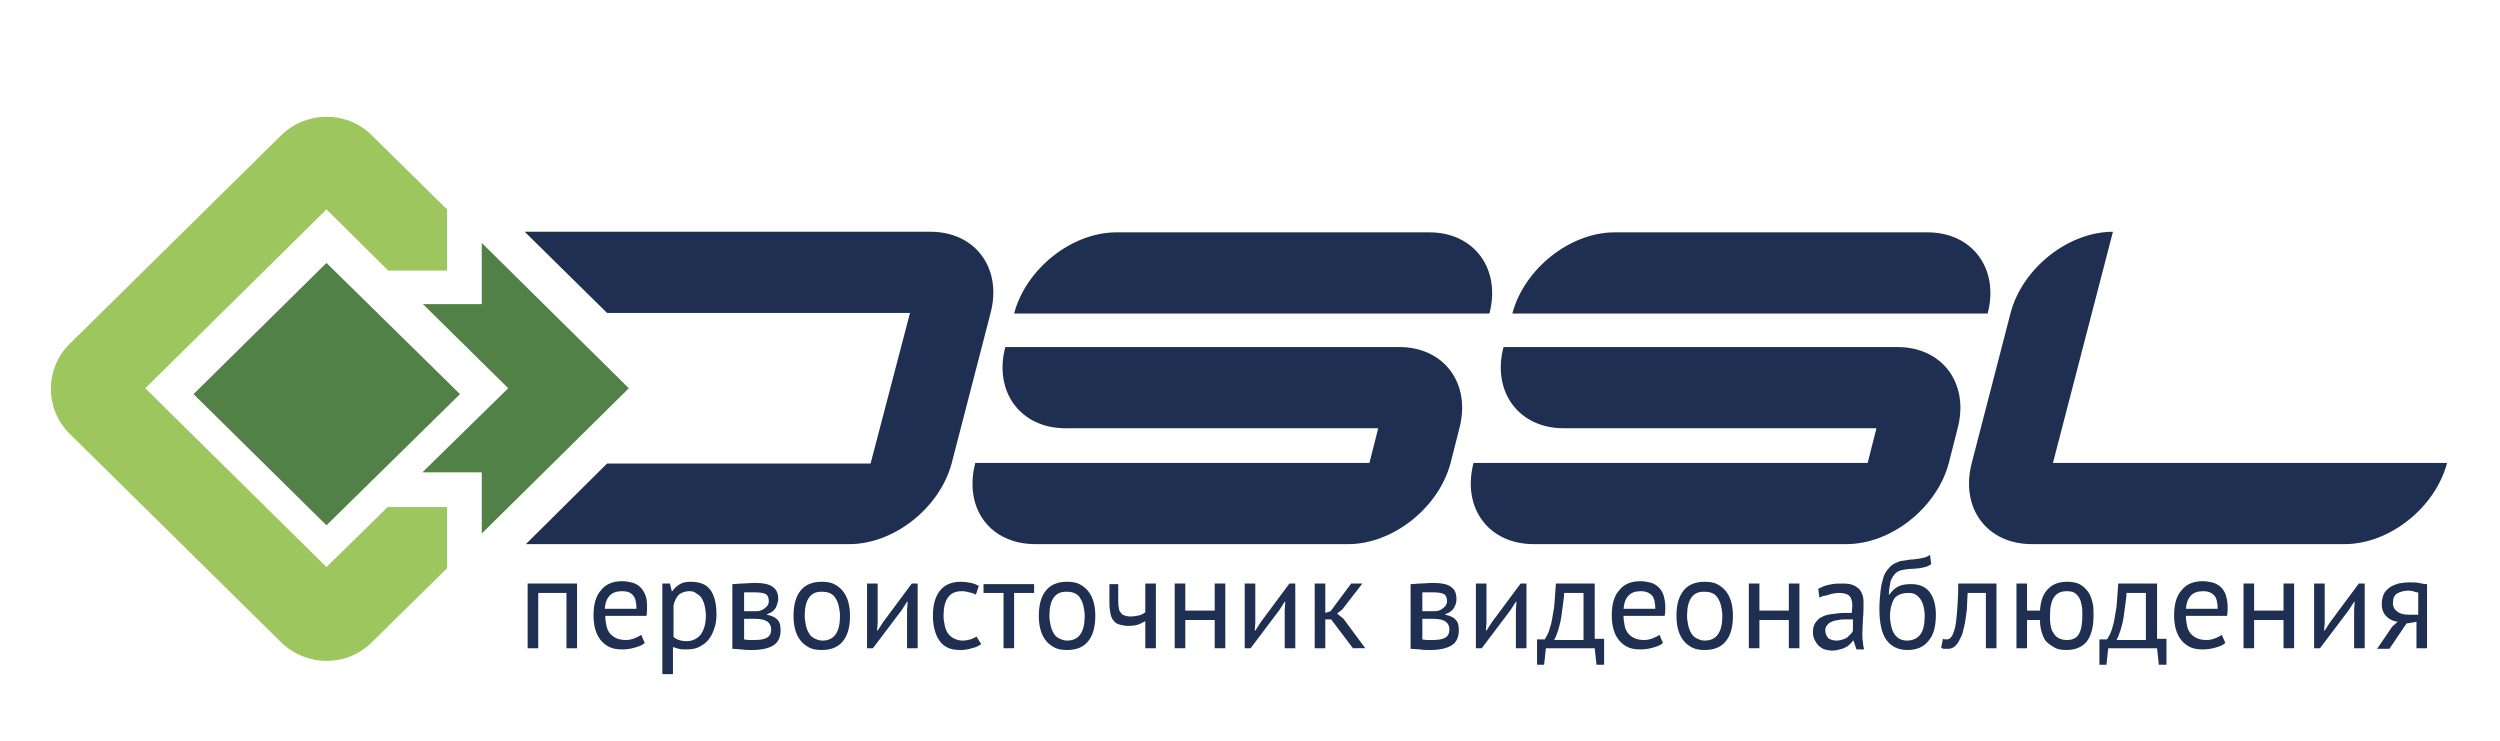
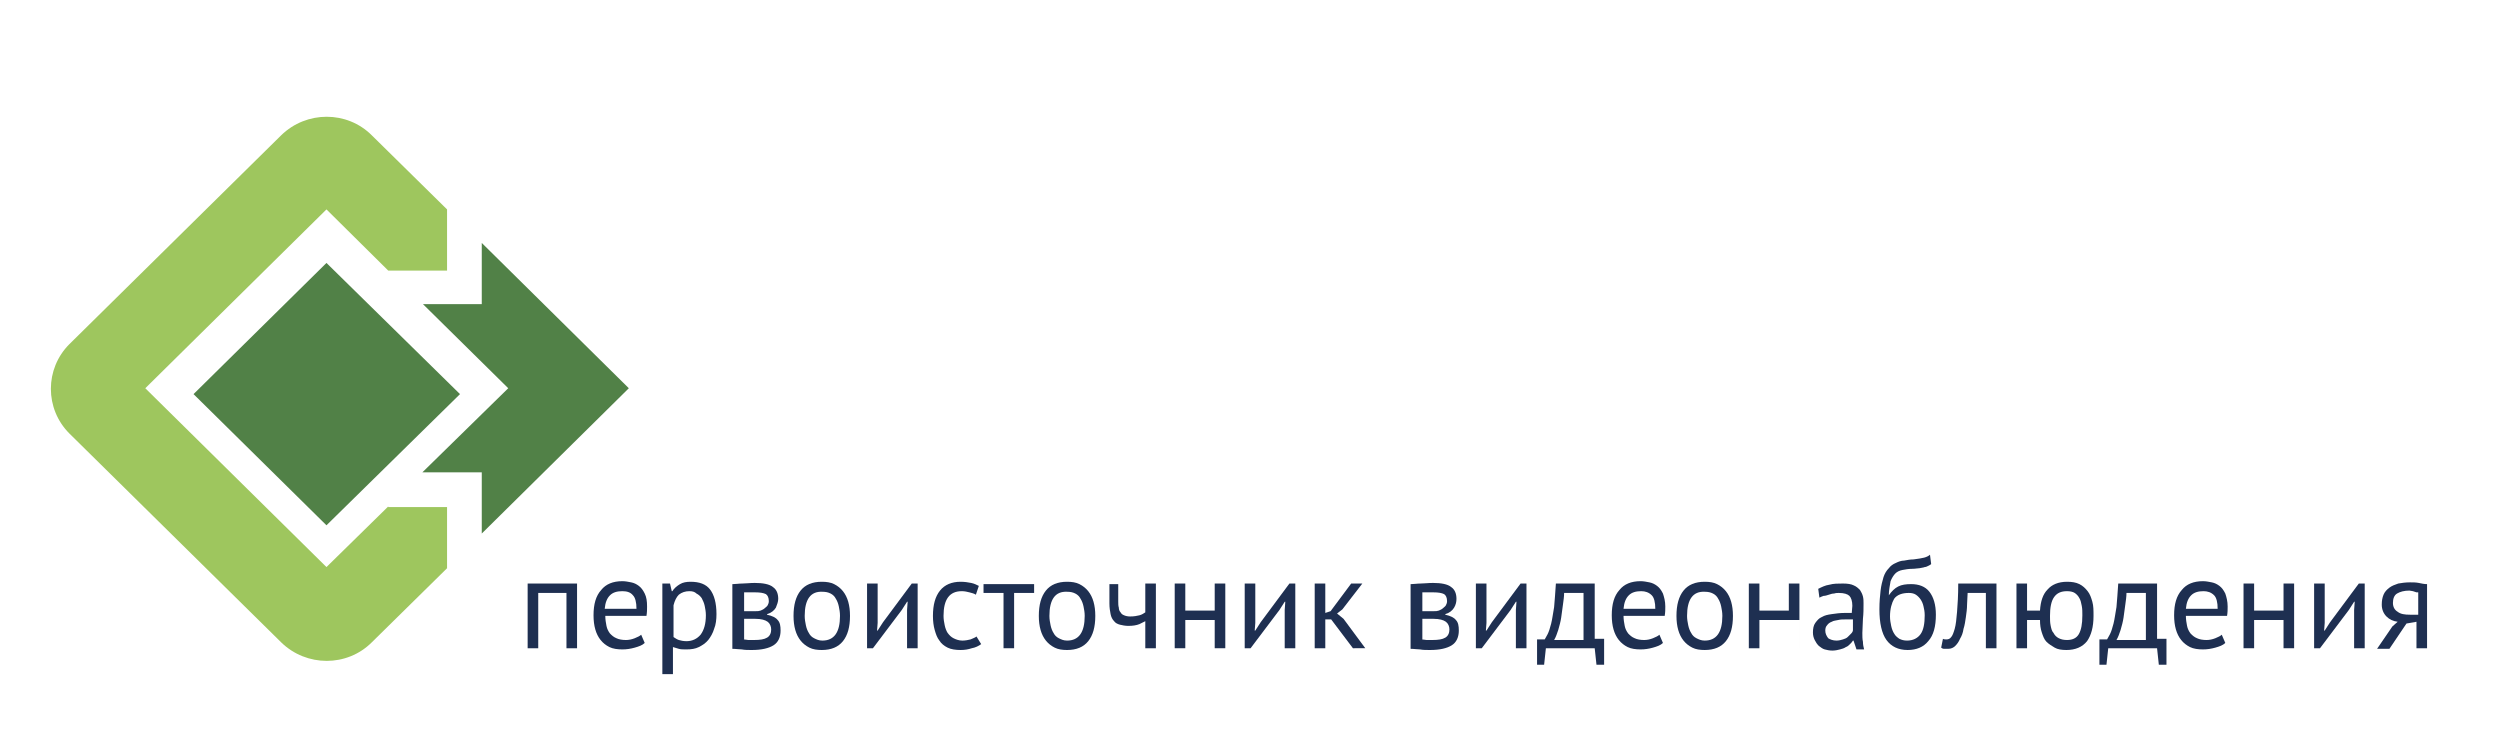
<svg xmlns="http://www.w3.org/2000/svg" version="1.1" id="Слой_1" x="0px" y="0px" viewBox="0 0 425 126" style="enable-background:new 0 0 425 126;" xml:space="preserve">
  <style type="text/css">
	.st0{fill-rule:evenodd;clip-rule:evenodd;fill:#1E2F51;}
	.st1{fill-rule:evenodd;clip-rule:evenodd;fill:#518147;}
	.st2{fill-rule:evenodd;clip-rule:evenodd;fill:#9EC65E;}
	.st3{fill:#1E2F51;}
</style>
  <g>
    <g>
-       <path class="st0" d="M189.8,39.5c-7.6,0-15.4,6.2-17.4,13.8h80.8c2-7.6-2.6-13.8-10.2-13.8H189.8L189.8,39.5z M176,92.5h53.2    c7.6,0,15.4-6.2,17.4-13.8l1.5-5.9c2-7.6-2.6-13.8-10.2-13.8h-67c-2,7.6,2.6,13.8,10.2,13.8h53.2l-1.5,5.9h-67    C163.8,86.4,168.3,92.5,176,92.5L176,92.5z M274.5,39.5c-7.6,0-15.4,6.2-17.4,13.8h80.8c2-7.6-2.6-13.8-10.2-13.8H274.5    L274.5,39.5z M260.7,92.5h53.2c7.6,0,15.4-6.2,17.4-13.8l1.5-5.9c2-7.6-2.6-13.8-10.2-13.8h-67c-2,7.6,2.6,13.8,10.2,13.8H319    l-1.5,5.9h-67C248.5,86.4,253.1,92.5,260.7,92.5L260.7,92.5z M345.4,92.5h53.2c7.6,0,15.4-6.2,17.4-13.8h-67l10.2-39.3    c-7.6,0-15.4,6.2-17.4,13.8l-6.6,25.5C333.2,86.4,337.8,92.5,345.4,92.5L345.4,92.5z M103.2,53.2h51.5L148,78.8h-44.8L89.4,92.5    h55c7.6,0,15.4-6.2,17.4-13.8l6.6-25.5c2-7.6-2.6-13.8-10.2-13.8h-69L103.2,53.2L103.2,53.2z" />
      <polygon class="card__svg-element" fill="#518147" points="55.5,44.7 32.9,67 55.5,89.3 78.2,67 55.5,44.7   " />
      <polygon class="card__svg-element" fill="#518147" points="86.4,66 71.8,80.3 81.9,80.3 81.9,90.7 106.9,66 81.9,41.3 81.9,51.7 71.9,51.7 86.4,66   " />
      <path class="card__svg-element" fill="#9EC65E" d="M66,86.1L55.5,96.4L24.7,66l30.8-30.4L66,46h10l0-10.4L63.2,23c-4.2-4.2-11.1-4.2-15.4,0l-36,35.5    c-4.2,4.2-4.2,11,0,15.2l36,35.5c4.3,4.2,11.2,4.2,15.4,0l12.8-12.6l0-10.4H66L66,86.1z" />
    </g>
    <g>
      <g>
        <path class="st3" d="M96.4,100.8h-4.9v9.4h-1.8v-11h8.4v11h-1.8V100.8z" />
        <path class="st3" d="M109.6,109.3c-0.4,0.4-1,0.6-1.7,0.8c-0.7,0.2-1.4,0.3-2.1,0.3c-0.8,0-1.6-0.1-2.2-0.4     c-0.6-0.3-1.1-0.7-1.5-1.2c-0.4-0.5-0.7-1.1-0.9-1.8c-0.2-0.7-0.3-1.5-0.3-2.4c0-1.9,0.4-3.3,1.3-4.3c0.8-1,2-1.5,3.6-1.5     c0.5,0,1,0.1,1.5,0.2c0.5,0.1,0.9,0.3,1.3,0.6c0.4,0.3,0.7,0.7,1,1.3s0.4,1.3,0.4,2.2c0,0.5,0,1-0.1,1.6h-7     c0,0.6,0.1,1.2,0.2,1.7c0.1,0.5,0.3,0.9,0.6,1.3c0.3,0.3,0.6,0.6,1.1,0.8c0.4,0.2,1,0.3,1.6,0.3c0.5,0,1-0.1,1.5-0.3     c0.5-0.2,0.9-0.4,1.1-0.6L109.6,109.3z M105.8,100.5c-0.9,0-1.6,0.2-2.1,0.7c-0.5,0.5-0.8,1.2-0.9,2.3h5.4c0-1.1-0.2-1.9-0.6-2.3     C107.2,100.7,106.6,100.5,105.8,100.5z" />
        <path class="st3" d="M112.7,99.2h1.2l0.3,1.3h0.1c0.3-0.5,0.8-0.9,1.3-1.2c0.5-0.3,1.1-0.4,1.8-0.4c1.5,0,2.6,0.4,3.3,1.3     c0.7,0.9,1.1,2.3,1.1,4.2c0,0.9-0.1,1.8-0.4,2.5c-0.2,0.7-0.6,1.4-1,1.9c-0.4,0.5-1,0.9-1.6,1.2c-0.6,0.3-1.3,0.4-2.1,0.4     c-0.5,0-1,0-1.3-0.1c-0.3-0.1-0.7-0.2-1-0.3v4.6h-1.8V99.2z M117.2,100.5c-0.7,0-1.3,0.2-1.8,0.6c-0.4,0.4-0.7,1-0.9,1.8v5.4     c0.3,0.2,0.6,0.4,0.9,0.5c0.3,0.1,0.8,0.2,1.3,0.2c1,0,1.8-0.4,2.4-1.1c0.6-0.8,0.9-1.9,0.9-3.3c0-0.6-0.1-1.1-0.2-1.6     c-0.1-0.5-0.3-0.9-0.5-1.3c-0.2-0.3-0.5-0.6-0.9-0.8C118.1,100.6,117.7,100.5,117.2,100.5z" />
        <path class="st3" d="M124.6,99.3c0.5,0,1-0.1,1.6-0.1c0.6,0,1.3-0.1,2.1-0.1c1.4,0,2.5,0.2,3.1,0.7c0.6,0.4,0.9,1.1,0.9,2     c0,0.5-0.2,1-0.4,1.5c-0.3,0.5-0.8,0.9-1.5,1.1v0.1c0.9,0.2,1.5,0.5,1.8,0.9c0.4,0.4,0.5,1,0.5,1.8c0,1.1-0.4,2-1.2,2.5     c-0.8,0.5-2,0.8-3.7,0.8c-0.6,0-1.2,0-1.7-0.1c-0.5,0-1-0.1-1.6-0.1V99.3z M128.5,103.9c0.3,0,0.5,0,0.8-0.1     c0.2-0.1,0.5-0.2,0.7-0.4c0.2-0.2,0.4-0.3,0.5-0.5c0.1-0.2,0.2-0.4,0.2-0.7c0-0.6-0.2-1-0.5-1.2c-0.4-0.2-1-0.3-1.8-0.3     c-0.5,0-0.8,0-1.1,0c-0.3,0-0.5,0-0.8,0v3.2H128.5z M126.4,108.7c0.3,0,0.6,0.1,0.8,0.1c0.3,0,0.6,0,1,0c1,0,1.7-0.1,2.2-0.4     c0.5-0.3,0.7-0.8,0.7-1.4c0-0.5-0.2-1-0.6-1.3c-0.4-0.3-1.1-0.5-2.1-0.5h-1.9V108.7z" />
        <path class="st3" d="M134.9,104.7c0-1.9,0.4-3.3,1.2-4.3c0.8-1,2-1.5,3.6-1.5c0.8,0,1.5,0.1,2.1,0.4c0.6,0.3,1.1,0.7,1.5,1.2     c0.4,0.5,0.7,1.1,0.9,1.8c0.2,0.7,0.3,1.5,0.3,2.4c0,1.9-0.4,3.3-1.2,4.3c-0.8,1-2,1.5-3.6,1.5c-0.8,0-1.5-0.1-2.1-0.4     c-0.6-0.3-1.1-0.7-1.5-1.2c-0.4-0.5-0.7-1.1-0.9-1.8C135,106.4,134.9,105.6,134.9,104.7z M136.8,104.7c0,0.6,0.1,1.1,0.2,1.6     c0.1,0.5,0.3,1,0.5,1.3c0.2,0.4,0.5,0.7,0.9,0.9c0.4,0.2,0.8,0.4,1.4,0.4c2,0,3-1.4,3-4.2c0-0.6-0.1-1.1-0.2-1.6     c-0.1-0.5-0.3-1-0.5-1.3c-0.2-0.4-0.5-0.7-0.9-0.9c-0.4-0.2-0.8-0.3-1.4-0.3C137.8,100.5,136.8,101.9,136.8,104.7z" />
        <path class="st3" d="M154.2,103.7l0.1-1.4h-0.1l-0.9,1.4l-4.9,6.5h-1v-11h1.8v6.7l-0.1,1.3h0.1l0.9-1.4l4.9-6.6h1v11h-1.8V103.7z     " />
        <path class="st3" d="M166.8,109.5c-0.4,0.3-1,0.6-1.6,0.7c-0.6,0.2-1.2,0.3-1.9,0.3c-0.8,0-1.6-0.1-2.2-0.4     c-0.6-0.3-1.1-0.7-1.4-1.2c-0.4-0.5-0.6-1.1-0.8-1.8c-0.2-0.7-0.3-1.5-0.3-2.4c0-1.9,0.4-3.3,1.2-4.3c0.8-1,2-1.5,3.5-1.5     c0.7,0,1.3,0.1,1.8,0.2c0.5,0.1,0.9,0.3,1.3,0.5l-0.5,1.5c-0.3-0.2-0.7-0.3-1.1-0.4c-0.4-0.1-0.8-0.2-1.3-0.2     c-2.1,0-3.1,1.4-3.1,4.2c0,0.6,0.1,1.1,0.2,1.6c0.1,0.5,0.3,1,0.5,1.3c0.3,0.4,0.6,0.7,1,0.9c0.4,0.2,0.9,0.4,1.5,0.4     c0.5,0,1-0.1,1.4-0.2c0.4-0.2,0.8-0.3,1-0.5L166.8,109.5z" />
        <path class="st3" d="M175.8,100.8h-3.4v9.4h-1.8v-9.4h-3.4v-1.5h8.6V100.8z" />
        <path class="st3" d="M176.6,104.7c0-1.9,0.4-3.3,1.2-4.3c0.8-1,2-1.5,3.6-1.5c0.8,0,1.5,0.1,2.1,0.4c0.6,0.3,1.1,0.7,1.5,1.2     c0.4,0.5,0.7,1.1,0.9,1.8c0.2,0.7,0.3,1.5,0.3,2.4c0,1.9-0.4,3.3-1.2,4.3c-0.8,1-2,1.5-3.6,1.5c-0.8,0-1.5-0.1-2.1-0.4     c-0.6-0.3-1.1-0.7-1.5-1.2c-0.4-0.5-0.7-1.1-0.9-1.8C176.7,106.4,176.6,105.6,176.6,104.7z M178.4,104.7c0,0.6,0.1,1.1,0.2,1.6     c0.1,0.5,0.3,1,0.5,1.3c0.2,0.4,0.5,0.7,0.9,0.9c0.4,0.2,0.8,0.4,1.4,0.4c2,0,3-1.4,3-4.2c0-0.6-0.1-1.1-0.2-1.6     c-0.1-0.5-0.3-1-0.5-1.3c-0.2-0.4-0.5-0.7-0.9-0.9c-0.4-0.2-0.8-0.3-1.4-0.3C179.4,100.5,178.4,101.9,178.4,104.7z" />
        <path class="st3" d="M190.1,99.2v3c0,0.4,0,0.8,0.1,1.1c0,0.3,0.1,0.6,0.3,0.8c0.1,0.2,0.3,0.4,0.6,0.5c0.2,0.1,0.6,0.2,1,0.2     c0.7,0,1.2-0.1,1.6-0.2c0.4-0.1,0.7-0.3,1-0.5v-4.9h1.8v11h-1.8v-4.6c-0.2,0.1-0.6,0.3-1,0.5c-0.5,0.2-1.1,0.3-1.9,0.3     c-0.5,0-1-0.1-1.4-0.2c-0.4-0.1-0.8-0.3-1-0.6c-0.3-0.3-0.5-0.7-0.6-1.2c-0.1-0.5-0.2-1.1-0.2-1.8v-3.3H190.1z" />
        <path class="st3" d="M206.5,105.4h-5v4.8h-1.8v-11h1.8v4.6h5v-4.6h1.8v11h-1.8V105.4z" />
        <path class="st3" d="M218.4,103.7l0.1-1.4h-0.1l-0.9,1.4l-4.9,6.5h-1v-11h1.8v6.7l-0.1,1.3h0.1l0.9-1.4l4.9-6.6h1v11h-1.8V103.7z     " />
        <path class="st3" d="M226.3,105.3h-1v4.9h-1.8v-11h1.8v5l0.9-0.3l3.5-4.7h1.9l-3.4,4.4l-0.9,0.7l1.1,0.9l3.7,5H230L226.3,105.3z" />
        <path class="st3" d="M239.9,99.3c0.5,0,1-0.1,1.6-0.1c0.6,0,1.3-0.1,2.1-0.1c1.4,0,2.5,0.2,3.1,0.7c0.6,0.4,0.9,1.1,0.9,2     c0,0.5-0.1,1-0.4,1.5c-0.3,0.5-0.8,0.9-1.5,1.1v0.1c0.9,0.2,1.5,0.5,1.8,0.9c0.4,0.4,0.5,1,0.5,1.8c0,1.1-0.4,2-1.2,2.5     c-0.8,0.5-2,0.8-3.7,0.8c-0.6,0-1.2,0-1.7-0.1c-0.5,0-1-0.1-1.6-0.1V99.3z M243.8,103.9c0.3,0,0.5,0,0.8-0.1     c0.2-0.1,0.5-0.2,0.7-0.4c0.2-0.2,0.4-0.3,0.5-0.5c0.1-0.2,0.2-0.4,0.2-0.7c0-0.6-0.2-1-0.5-1.2c-0.4-0.2-1-0.3-1.8-0.3     c-0.5,0-0.8,0-1.1,0c-0.3,0-0.5,0-0.8,0v3.2H243.8z M241.7,108.7c0.3,0,0.6,0.1,0.8,0.1c0.3,0,0.6,0,1,0c1,0,1.7-0.1,2.2-0.4     c0.5-0.3,0.7-0.8,0.7-1.4c0-0.5-0.2-1-0.6-1.3c-0.4-0.3-1.1-0.5-2.1-0.5h-1.9V108.7z" />
        <path class="st3" d="M257.7,103.7l0.1-1.4h-0.1l-0.9,1.4l-4.9,6.5h-1v-11h1.8v6.7l-0.1,1.3h0.1l0.9-1.4l4.9-6.6h1v11h-1.8V103.7z     " />
        <path class="st3" d="M272.6,113h-1.2l-0.3-2.8h-8.3l-0.3,2.8h-1.2v-4.3h1.3c0.1-0.2,0.3-0.5,0.5-0.9c0.2-0.4,0.4-1,0.6-1.8     c0.2-0.8,0.3-1.7,0.5-2.8c0.1-1.1,0.2-2.5,0.3-4h6.6v9.4h1.6V113z M269.2,108.7v-7.9h-3.3c0,0.6-0.1,1.3-0.2,2     c-0.1,0.7-0.2,1.4-0.3,2.2c-0.1,0.7-0.3,1.4-0.5,2.1c-0.2,0.6-0.4,1.2-0.7,1.7H269.2z" />
        <path class="st3" d="M282.7,109.3c-0.4,0.4-1,0.6-1.7,0.8c-0.7,0.2-1.4,0.3-2.1,0.3c-0.8,0-1.6-0.1-2.2-0.4     c-0.6-0.3-1.1-0.7-1.5-1.2c-0.4-0.5-0.7-1.1-0.9-1.8c-0.2-0.7-0.3-1.5-0.3-2.4c0-1.9,0.4-3.3,1.3-4.3c0.8-1,2-1.5,3.6-1.5     c0.5,0,1,0.1,1.5,0.2c0.5,0.1,0.9,0.3,1.3,0.6c0.4,0.3,0.7,0.7,1,1.3c0.2,0.6,0.4,1.3,0.4,2.2c0,0.5,0,1-0.1,1.6h-7     c0,0.6,0.1,1.2,0.2,1.7c0.1,0.5,0.3,0.9,0.6,1.3c0.3,0.3,0.6,0.6,1.1,0.8c0.4,0.2,1,0.3,1.6,0.3c0.5,0,1-0.1,1.5-0.3     c0.5-0.2,0.9-0.4,1.1-0.6L282.7,109.3z M279,100.5c-0.9,0-1.6,0.2-2.1,0.7c-0.5,0.5-0.8,1.2-0.9,2.3h5.4c0-1.1-0.2-1.9-0.6-2.3     C280.3,100.7,279.7,100.5,279,100.5z" />
        <path class="st3" d="M285,104.7c0-1.9,0.4-3.3,1.2-4.3c0.8-1,2-1.5,3.6-1.5c0.8,0,1.5,0.1,2.1,0.4c0.6,0.3,1.1,0.7,1.5,1.2     c0.4,0.5,0.7,1.1,0.9,1.8c0.2,0.7,0.3,1.5,0.3,2.4c0,1.9-0.4,3.3-1.2,4.3c-0.8,1-2,1.5-3.6,1.5c-0.8,0-1.5-0.1-2.1-0.4     c-0.6-0.3-1.1-0.7-1.5-1.2c-0.4-0.5-0.7-1.1-0.9-1.8C285.1,106.4,285,105.6,285,104.7z M286.8,104.7c0,0.6,0.1,1.1,0.2,1.6     c0.1,0.5,0.3,1,0.5,1.3c0.2,0.4,0.5,0.7,0.9,0.9c0.4,0.2,0.8,0.4,1.4,0.4c2,0,3-1.4,3-4.2c0-0.6-0.1-1.1-0.2-1.6     c-0.1-0.5-0.3-1-0.5-1.3c-0.2-0.4-0.5-0.7-0.9-0.9c-0.4-0.2-0.8-0.3-1.4-0.3C287.8,100.5,286.8,101.9,286.8,104.7z" />
-         <path class="st3" d="M304.1,105.4h-5v4.8h-1.8v-11h1.8v4.6h5v-4.6h1.8v11h-1.8V105.4z" />
+         <path class="st3" d="M304.1,105.4h-5v4.8h-1.8v-11h1.8v4.6h5v-4.6h1.8v11V105.4z" />
        <path class="st3" d="M309.1,100.1c0.6-0.3,1.2-0.6,1.9-0.7c0.7-0.2,1.5-0.2,2.3-0.2c0.8,0,1.4,0.1,1.8,0.3     c0.5,0.2,0.8,0.5,1.1,0.8c0.2,0.3,0.4,0.7,0.5,1.1c0.1,0.4,0.1,0.8,0.1,1.2c0,0.9,0,1.7-0.1,2.6c0,0.8-0.1,1.6-0.1,2.4     c0,0.5,0,1.1,0.1,1.5c0,0.5,0.1,0.9,0.2,1.3h-1.3l-0.5-1.5h-0.1c-0.1,0.2-0.3,0.4-0.5,0.6c-0.2,0.2-0.4,0.4-0.7,0.5     c-0.3,0.2-0.6,0.3-1,0.4c-0.4,0.1-0.8,0.2-1.3,0.2c-0.5,0-0.9-0.1-1.3-0.2c-0.4-0.1-0.7-0.4-1-0.6c-0.3-0.3-0.5-0.6-0.7-1     c-0.2-0.4-0.3-0.8-0.3-1.3c0-0.6,0.1-1.2,0.4-1.6c0.3-0.4,0.6-0.8,1.1-1c0.5-0.3,1-0.4,1.7-0.5c0.7-0.1,1.4-0.2,2.2-0.2     c0.2,0,0.4,0,0.6,0c0.2,0,0.4,0,0.6,0c0-0.4,0.1-0.8,0.1-1.2c0-0.8-0.2-1.4-0.5-1.7c-0.3-0.3-0.9-0.5-1.8-0.5     c-0.2,0-0.5,0-0.8,0.1c-0.3,0-0.6,0.1-0.9,0.2c-0.3,0.1-0.6,0.2-0.9,0.2c-0.3,0.1-0.5,0.2-0.7,0.3L309.1,100.1z M312.2,108.9     c0.4,0,0.8-0.1,1.1-0.2c0.3-0.1,0.6-0.2,0.8-0.4c0.2-0.2,0.4-0.4,0.6-0.6c0.2-0.2,0.3-0.4,0.3-0.6v-1.8c-0.2,0-0.4,0-0.6,0     c-0.2,0-0.4,0-0.6,0c-0.5,0-0.9,0-1.3,0.1c-0.4,0.1-0.8,0.1-1.1,0.3c-0.3,0.1-0.6,0.3-0.8,0.6c-0.2,0.2-0.3,0.5-0.3,0.9     c0,0.5,0.2,0.9,0.5,1.3C311.1,108.7,311.6,108.9,312.2,108.9z" />
        <path class="st3" d="M321.1,101.2c0.5-0.7,1-1.2,1.6-1.5c0.6-0.3,1.3-0.4,2.2-0.4c1.3,0,2.4,0.4,3.1,1.3c0.7,0.9,1.1,2.2,1.1,3.9     c0,2-0.4,3.5-1.3,4.5c-0.8,1-2,1.5-3.5,1.5c-1.6,0-2.8-0.6-3.6-1.7c-0.8-1.1-1.2-2.9-1.2-5.2c0-1.3,0.1-2.3,0.2-3.2     c0.1-0.9,0.3-1.6,0.5-2.3c0.2-0.6,0.5-1.1,0.9-1.5c0.3-0.4,0.7-0.7,1.2-0.9c0.4-0.2,0.9-0.4,1.4-0.4c0.5-0.1,1.1-0.2,1.6-0.2     c0.8-0.1,1.4-0.2,1.8-0.3c0.4-0.1,0.8-0.3,1-0.5l0.2,1.6c-0.1,0.1-0.3,0.2-0.5,0.3c-0.2,0.1-0.4,0.2-0.6,0.2     c-0.2,0.1-0.5,0.1-0.9,0.2c-0.3,0-0.7,0.1-1.2,0.1c-0.6,0-1.2,0.1-1.7,0.2c-0.5,0.1-0.9,0.3-1.2,0.6c-0.3,0.3-0.6,0.8-0.8,1.3     C321.3,99.5,321.1,100.2,321.1,101.2L321.1,101.2z M321.3,104.8c0,0.6,0.1,1.1,0.2,1.6c0.1,0.5,0.3,1,0.5,1.3     c0.2,0.4,0.6,0.7,0.9,0.9c0.4,0.2,0.8,0.3,1.3,0.3c1,0,1.8-0.4,2.3-1.1c0.5-0.7,0.7-1.8,0.7-3.2c0-0.6-0.1-1.1-0.2-1.5     c-0.1-0.5-0.3-0.9-0.5-1.2c-0.2-0.3-0.5-0.6-0.8-0.8c-0.3-0.2-0.7-0.3-1.2-0.3c-1.1,0-2,0.3-2.5,1     C321.6,102.5,321.3,103.5,321.3,104.8z" />
        <path class="st3" d="M337.7,100.8h-3.2c0,0.6-0.1,1.3-0.1,2c0,0.7-0.1,1.4-0.2,2.1c-0.1,0.7-0.2,1.4-0.4,2     c-0.1,0.7-0.3,1.2-0.6,1.7c-0.2,0.5-0.5,0.9-0.8,1.2c-0.3,0.3-0.7,0.5-1.2,0.5c-0.3,0-0.5,0-0.7,0c-0.2,0-0.4-0.1-0.5-0.2     l0.3-1.5c0.2,0.1,0.4,0.1,0.6,0.1c0.3,0,0.6-0.1,0.8-0.4c0.2-0.2,0.4-0.7,0.6-1.4c0.2-0.7,0.3-1.7,0.4-2.9     c0.1-1.2,0.2-2.8,0.2-4.8h6.5v11h-1.8V100.8z" />
        <path class="st3" d="M351.3,110.5c-0.8,0-1.5-0.1-2-0.4s-1-0.6-1.4-1c-0.4-0.4-0.6-1-0.8-1.6c-0.2-0.6-0.3-1.3-0.3-2.1h-2.2v4.8     h-1.8v-11h1.8v4.6h2.2c0.1-1.6,0.5-2.8,1.3-3.6c0.7-0.8,1.8-1.3,3.3-1.3c0.8,0,1.5,0.1,2.1,0.4c0.6,0.3,1,0.7,1.4,1.2     c0.4,0.5,0.6,1.1,0.8,1.8c0.2,0.7,0.2,1.5,0.2,2.4c0,1.9-0.4,3.3-1.1,4.3C354,110,352.8,110.5,351.3,110.5z M348.5,104.7     c0,0.6,0,1.1,0.1,1.6c0.1,0.5,0.2,1,0.5,1.3c0.2,0.4,0.5,0.7,0.9,0.9c0.4,0.2,0.8,0.3,1.4,0.3c0.9,0,1.6-0.3,2-1     c0.4-0.7,0.6-1.7,0.6-3.2c0-0.6,0-1.1-0.1-1.6c-0.1-0.5-0.2-1-0.4-1.3c-0.2-0.4-0.5-0.7-0.8-0.9c-0.3-0.2-0.8-0.3-1.3-0.3     c-1,0-1.7,0.3-2.2,1C348.7,102.2,348.5,103.3,348.5,104.7z" />
        <path class="st3" d="M368.2,113H367l-0.3-2.8h-8.3l-0.3,2.8h-1.2v-4.3h1.3c0.1-0.2,0.3-0.5,0.5-0.9c0.2-0.4,0.4-1,0.6-1.8     c0.2-0.8,0.3-1.7,0.5-2.8c0.1-1.1,0.2-2.5,0.3-4h6.6v9.4h1.6V113z M364.8,108.7v-7.9h-3.3c0,0.6-0.1,1.3-0.2,2     c-0.1,0.7-0.2,1.4-0.3,2.2c-0.1,0.7-0.3,1.4-0.5,2.1c-0.2,0.6-0.4,1.2-0.7,1.7H364.8z" />
        <path class="st3" d="M378.3,109.3c-0.4,0.4-1,0.6-1.7,0.8c-0.7,0.2-1.4,0.3-2.1,0.3c-0.8,0-1.6-0.1-2.2-0.4     c-0.6-0.3-1.1-0.7-1.5-1.2c-0.4-0.5-0.7-1.1-0.9-1.8c-0.2-0.7-0.3-1.5-0.3-2.4c0-1.9,0.4-3.3,1.3-4.3c0.8-1,2-1.5,3.6-1.5     c0.5,0,1,0.1,1.5,0.2c0.5,0.1,0.9,0.3,1.3,0.6c0.4,0.3,0.7,0.7,1,1.3c0.2,0.6,0.4,1.3,0.4,2.2c0,0.5,0,1-0.1,1.6h-7     c0,0.6,0.1,1.2,0.2,1.7c0.1,0.5,0.3,0.9,0.6,1.3c0.3,0.3,0.6,0.6,1.1,0.8c0.4,0.2,1,0.3,1.6,0.3c0.5,0,1-0.1,1.5-0.3     c0.5-0.2,0.9-0.4,1.1-0.6L378.3,109.3z M374.6,100.5c-0.9,0-1.6,0.2-2.1,0.7c-0.5,0.5-0.8,1.2-0.9,2.3h5.4c0-1.1-0.2-1.9-0.6-2.3     C375.9,100.7,375.3,100.5,374.6,100.5z" />
        <path class="st3" d="M388.2,105.4h-5v4.8h-1.8v-11h1.8v4.6h5v-4.6h1.8v11h-1.8V105.4z" />
        <path class="st3" d="M400.2,103.7l0.1-1.4h-0.1l-0.9,1.4l-4.9,6.5h-1v-11h1.8v6.7l-0.1,1.3h0.1l0.9-1.4l4.9-6.6h1v11h-1.8V103.7z     " />
        <path class="st3" d="M410.8,105.7l-1.7,0.3l-2.9,4.3h-2.1l2.6-3.8l0.9-0.8c-0.8-0.1-1.4-0.4-1.9-0.9c-0.5-0.5-0.8-1.2-0.8-2     c0-0.7,0.1-1.2,0.3-1.7c0.2-0.5,0.6-0.9,1-1.2c0.4-0.3,0.9-0.5,1.5-0.7c0.6-0.1,1.2-0.2,2-0.2c0.5,0,1,0,1.5,0.1     c0.5,0.1,0.9,0.2,1.4,0.2v10.9h-1.8V105.7z M410.8,100.7c-0.2-0.1-0.4-0.1-0.6-0.2c-0.2,0-0.4-0.1-0.6-0.1     c-0.9,0-1.6,0.2-2.1,0.5c-0.5,0.3-0.7,0.9-0.7,1.6c0,0.7,0.3,1.2,0.8,1.5c0.5,0.4,1.2,0.5,2.1,0.5c0,0,0,0,0.1,0c0,0,0.1,0,0.2,0     c0.1,0,0.2,0,0.4,0c0.2,0,0.4,0,0.7,0V100.7z" />
      </g>
    </g>
  </g>
</svg>